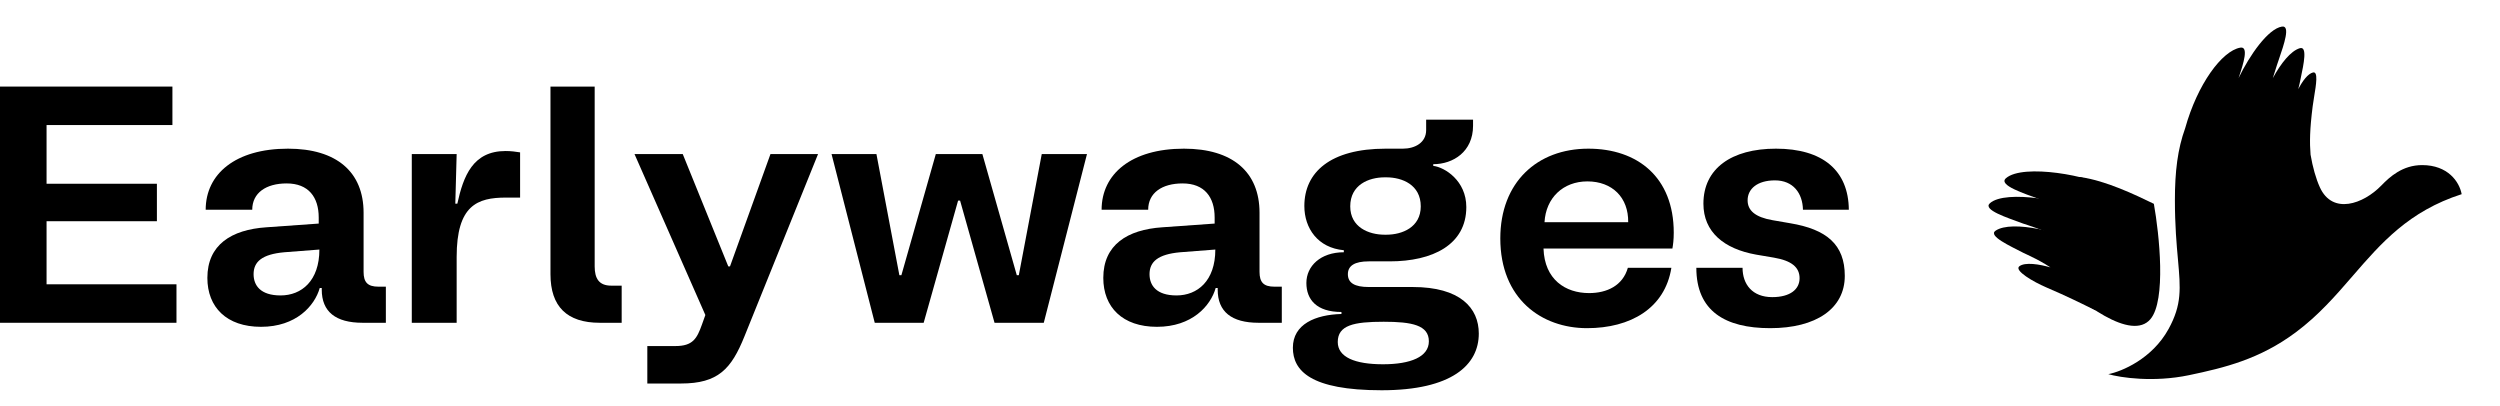
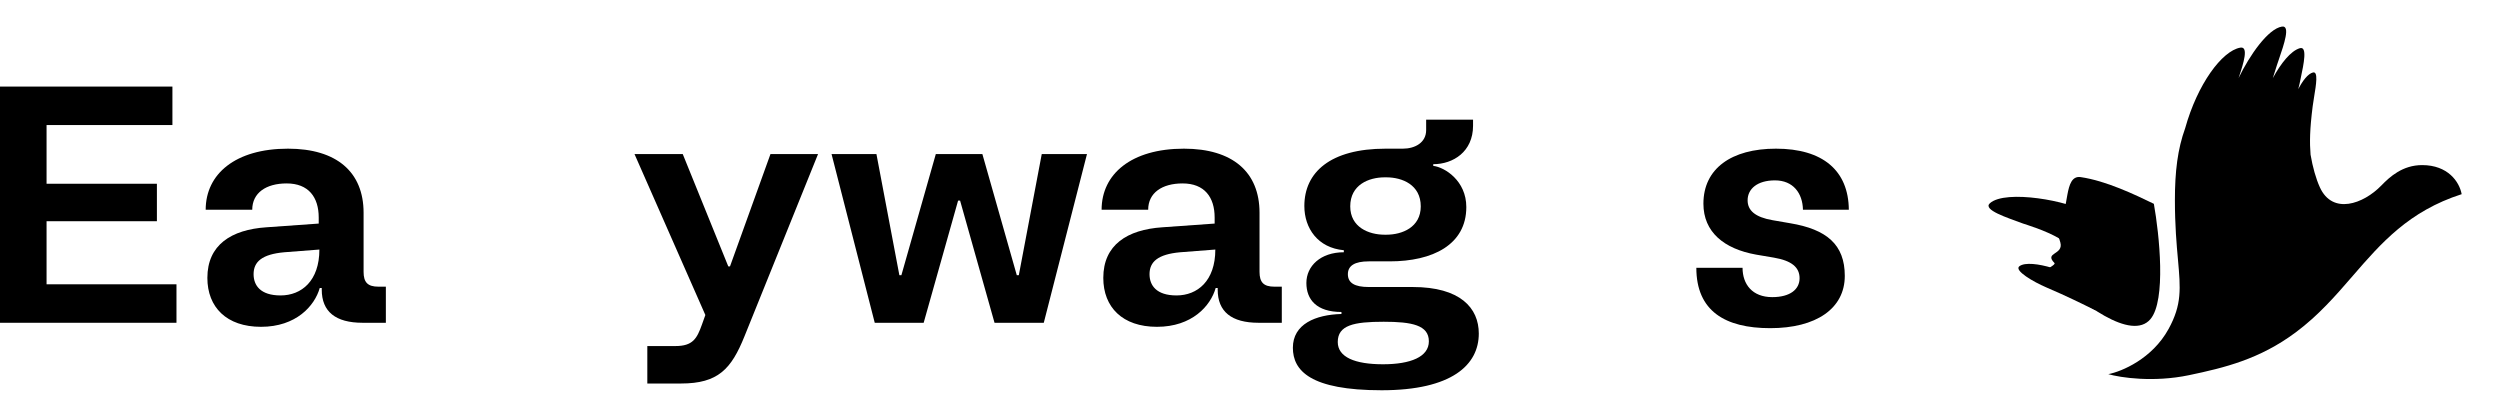
<svg xmlns="http://www.w3.org/2000/svg" width="154" height="25" viewBox="0 0 154 25" fill="none">
  <path d="M132.467 19.659C133.444 18.505 133.015 14.442 132.678 12.555C131.509 11.987 129.733 11.138 128.171 10.91C127.08 10.751 127.527 13.125 126.826 13.355C125.81 13.688 126.577 13.666 126.918 14.935C127.129 15.719 125.9 15.531 126.553 16.2C126.662 16.312 126.002 16.567 126.117 16.68C128.224 18.755 131.31 21.027 132.467 19.659Z" fill="black" />
-   <path d="M129.871 11.563C128.84 10.842 124.625 10.054 123.567 10.978C123.072 11.411 124.687 11.917 125.712 12.298C125.905 12.37 127.141 12.723 128.103 13.29L129.871 11.563Z" fill="black" />
  <path d="M128.508 13.078C127.525 12.395 123.549 11.646 122.576 12.521C122.121 12.929 123.649 13.409 124.62 13.771C124.802 13.838 125.972 14.173 126.888 14.71L128.508 13.078Z" fill="black" />
-   <path d="M128.675 15.209C127.11 14.301 123.937 13.523 122.926 14.211C122.452 14.532 123.795 15.139 124.641 15.577C124.8 15.659 125.832 16.094 126.603 16.685L128.675 15.209Z" fill="black" />
  <path d="M128.298 17.423C127.8 16.845 125.076 15.886 124.394 16.4C124.044 16.664 125.282 17.373 126.031 17.694C127.332 18.252 128.212 18.689 129.091 19.125L128.298 17.423Z" fill="black" />
  <path fill-rule="evenodd" clip-rule="evenodd" d="M142.331 9.529C142.27 8.791 142.279 7.981 142.46 6.552C142.482 6.377 142.515 6.175 142.549 5.967C142.674 5.213 142.811 4.381 142.478 4.465C142.173 4.541 141.851 4.958 141.572 5.491C141.589 5.423 141.603 5.363 141.616 5.312C141.633 5.242 141.646 5.191 141.652 5.163C141.673 5.057 141.697 4.944 141.722 4.827C141.914 3.925 142.148 2.823 141.663 2.971C141.112 3.139 140.513 3.884 140.005 4.813C140.134 4.392 140.236 4.081 140.258 4.014C140.295 3.902 140.336 3.783 140.378 3.66C140.703 2.711 141.1 1.552 140.566 1.638C139.711 1.777 138.585 3.388 137.897 4.807C138.217 3.864 138.526 2.842 138.001 2.935C136.877 3.133 135.363 5.179 134.605 7.903C134.142 9.181 133.974 10.563 133.974 12.322C133.974 13.899 134.078 15.06 134.163 15.999C134.322 17.777 134.411 18.759 133.583 20.267C132.572 22.11 130.687 22.889 129.871 23.048C130.613 23.26 132.648 23.57 134.842 23.111C137.036 22.652 139.195 22.126 141.413 20.476C142.826 19.425 143.884 18.203 144.928 16.996C146.673 14.98 148.38 13.008 151.639 11.961C151.496 11.189 150.784 10.17 149.205 10.17C148.001 10.17 147.215 10.886 146.694 11.424C145.576 12.577 143.682 13.242 142.905 11.541C142.665 11.017 142.461 10.296 142.331 9.529Z" fill="black" />
  <path d="M0 19.883H10.871V17.513H2.868V13.627H9.665V11.319H2.868V7.703H10.621V5.333H0V19.883Z" fill="black" />
  <path d="M16.078 20.132C18.24 20.132 19.383 18.843 19.695 17.742H19.82V17.846C19.82 19.197 20.672 19.883 22.335 19.883H23.769V17.659H23.311C22.646 17.659 22.397 17.389 22.397 16.744V13.107C22.397 10.592 20.734 9.158 17.741 9.158C14.499 9.158 12.67 10.717 12.67 12.92H15.538C15.538 11.88 16.39 11.299 17.658 11.299C19.009 11.299 19.633 12.151 19.633 13.398V13.772L16.411 14.001C14.249 14.146 12.774 15.081 12.774 17.118C12.774 18.927 13.958 20.132 16.078 20.132ZM15.621 16.89C15.621 16.121 16.141 15.663 17.512 15.539L19.674 15.372C19.674 17.305 18.573 18.199 17.284 18.199C16.037 18.199 15.621 17.576 15.621 16.89Z" fill="black" />
-   <path d="M25.366 19.883H28.13V15.83C28.13 12.65 29.398 12.171 31.165 12.171H32.038V9.386C31.767 9.345 31.497 9.303 31.144 9.303C29.128 9.303 28.546 10.841 28.172 12.546H28.047L28.13 9.49H25.366V19.883Z" fill="black" />
-   <path d="M36.944 19.883H38.295V17.596H37.651C36.903 17.596 36.632 17.16 36.632 16.412V5.333H33.909V16.89C33.909 18.885 34.928 19.883 36.944 19.883Z" fill="black" />
  <path d="M39.875 23.624H41.953C44.239 23.624 45.05 22.73 45.861 20.714L50.392 9.49H47.461L44.967 16.412H44.863L42.057 9.49H39.085L43.45 19.405L43.242 19.987C42.93 20.86 42.681 21.317 41.6 21.317H39.875V23.624Z" fill="black" />
  <path d="M53.884 19.883H56.898L59.018 12.359H59.142L61.263 19.883H64.297L66.958 9.49H64.172L62.759 16.952H62.634L60.514 9.49H57.646L55.526 16.952H55.401L53.988 9.49H51.223L53.884 19.883Z" fill="black" />
  <path d="M71.268 20.132C73.43 20.132 74.573 18.843 74.885 17.742H75.01V17.846C75.01 19.197 75.862 19.883 77.525 19.883H78.959V17.659H78.501C77.836 17.659 77.587 17.389 77.587 16.744V13.107C77.587 10.592 75.924 9.158 72.931 9.158C69.689 9.158 67.859 10.717 67.859 12.92H70.728C70.728 11.88 71.58 11.299 72.848 11.299C74.199 11.299 74.822 12.151 74.822 13.398V13.772L71.601 14.001C69.439 14.146 67.963 15.081 67.963 17.118C67.963 18.927 69.148 20.132 71.268 20.132ZM70.811 16.89C70.811 16.121 71.331 15.663 72.702 15.539L74.864 15.372C74.864 17.305 73.762 18.199 72.474 18.199C71.227 18.199 70.811 17.576 70.811 16.89Z" fill="black" />
  <path d="M79.641 21.421C79.641 22.834 80.722 24.04 85.108 24.04C89.431 24.04 91.094 22.481 91.094 20.548C91.094 18.968 89.951 17.68 87.02 17.68H84.318C83.445 17.68 83.029 17.43 83.029 16.89C83.029 16.37 83.445 16.1 84.318 16.1H85.607C88.246 16.1 90.325 15.081 90.325 12.754C90.325 11.132 88.995 10.301 88.288 10.218V10.114C89.514 10.114 90.74 9.345 90.74 7.744V7.37H87.851V8.015C87.851 8.784 87.165 9.158 86.417 9.158H85.357C81.948 9.158 80.348 10.613 80.348 12.691C80.348 14.063 81.179 15.268 82.78 15.414V15.539C81.346 15.539 80.473 16.391 80.473 17.43C80.473 18.449 81.096 19.218 82.634 19.218V19.342C81.034 19.384 79.641 19.966 79.641 21.421ZM82.406 21.067C82.406 20.028 83.403 19.82 85.232 19.82C86.978 19.82 88.018 20.028 88.018 21.026C88.018 21.982 86.895 22.439 85.191 22.439C83.466 22.439 82.406 22.003 82.406 21.067ZM83.175 12.712C83.175 11.382 84.318 10.924 85.295 10.924H85.399C86.376 10.924 87.519 11.382 87.519 12.712C87.519 14.001 86.376 14.458 85.399 14.458H85.295C84.318 14.458 83.175 14.001 83.175 12.712Z" fill="black" />
-   <path d="M97.761 20.215C100.442 20.215 102.562 18.989 102.957 16.495H100.276C99.964 17.596 98.987 18.054 97.886 18.054C96.431 18.054 95.142 17.222 95.08 15.31H103.02C103.061 15.081 103.103 14.77 103.103 14.333C103.103 10.904 100.858 9.158 97.844 9.158C94.685 9.158 92.419 11.236 92.419 14.687C92.419 18.407 94.955 20.215 97.761 20.215ZM95.142 13.689C95.225 12.192 96.285 11.174 97.782 11.174C99.32 11.174 100.318 12.171 100.297 13.689H95.142Z" fill="black" />
  <path d="M109.046 20.215C111.872 20.215 113.639 19.01 113.639 16.994C113.639 15.061 112.517 14.125 110.272 13.751L109.191 13.564C108.11 13.377 107.653 12.961 107.653 12.338C107.653 11.631 108.256 11.111 109.337 11.111C110.459 11.111 111.041 11.901 111.062 12.92H113.888C113.868 10.509 112.288 9.158 109.399 9.158C106.655 9.158 104.93 10.384 104.93 12.546C104.93 14.292 106.198 15.331 108.173 15.684L109.274 15.871C110.376 16.058 110.854 16.474 110.854 17.139C110.854 17.825 110.272 18.303 109.17 18.303C107.944 18.303 107.341 17.513 107.341 16.495H104.494C104.494 19.155 106.26 20.215 109.046 20.215Z" fill="black" />
</svg>